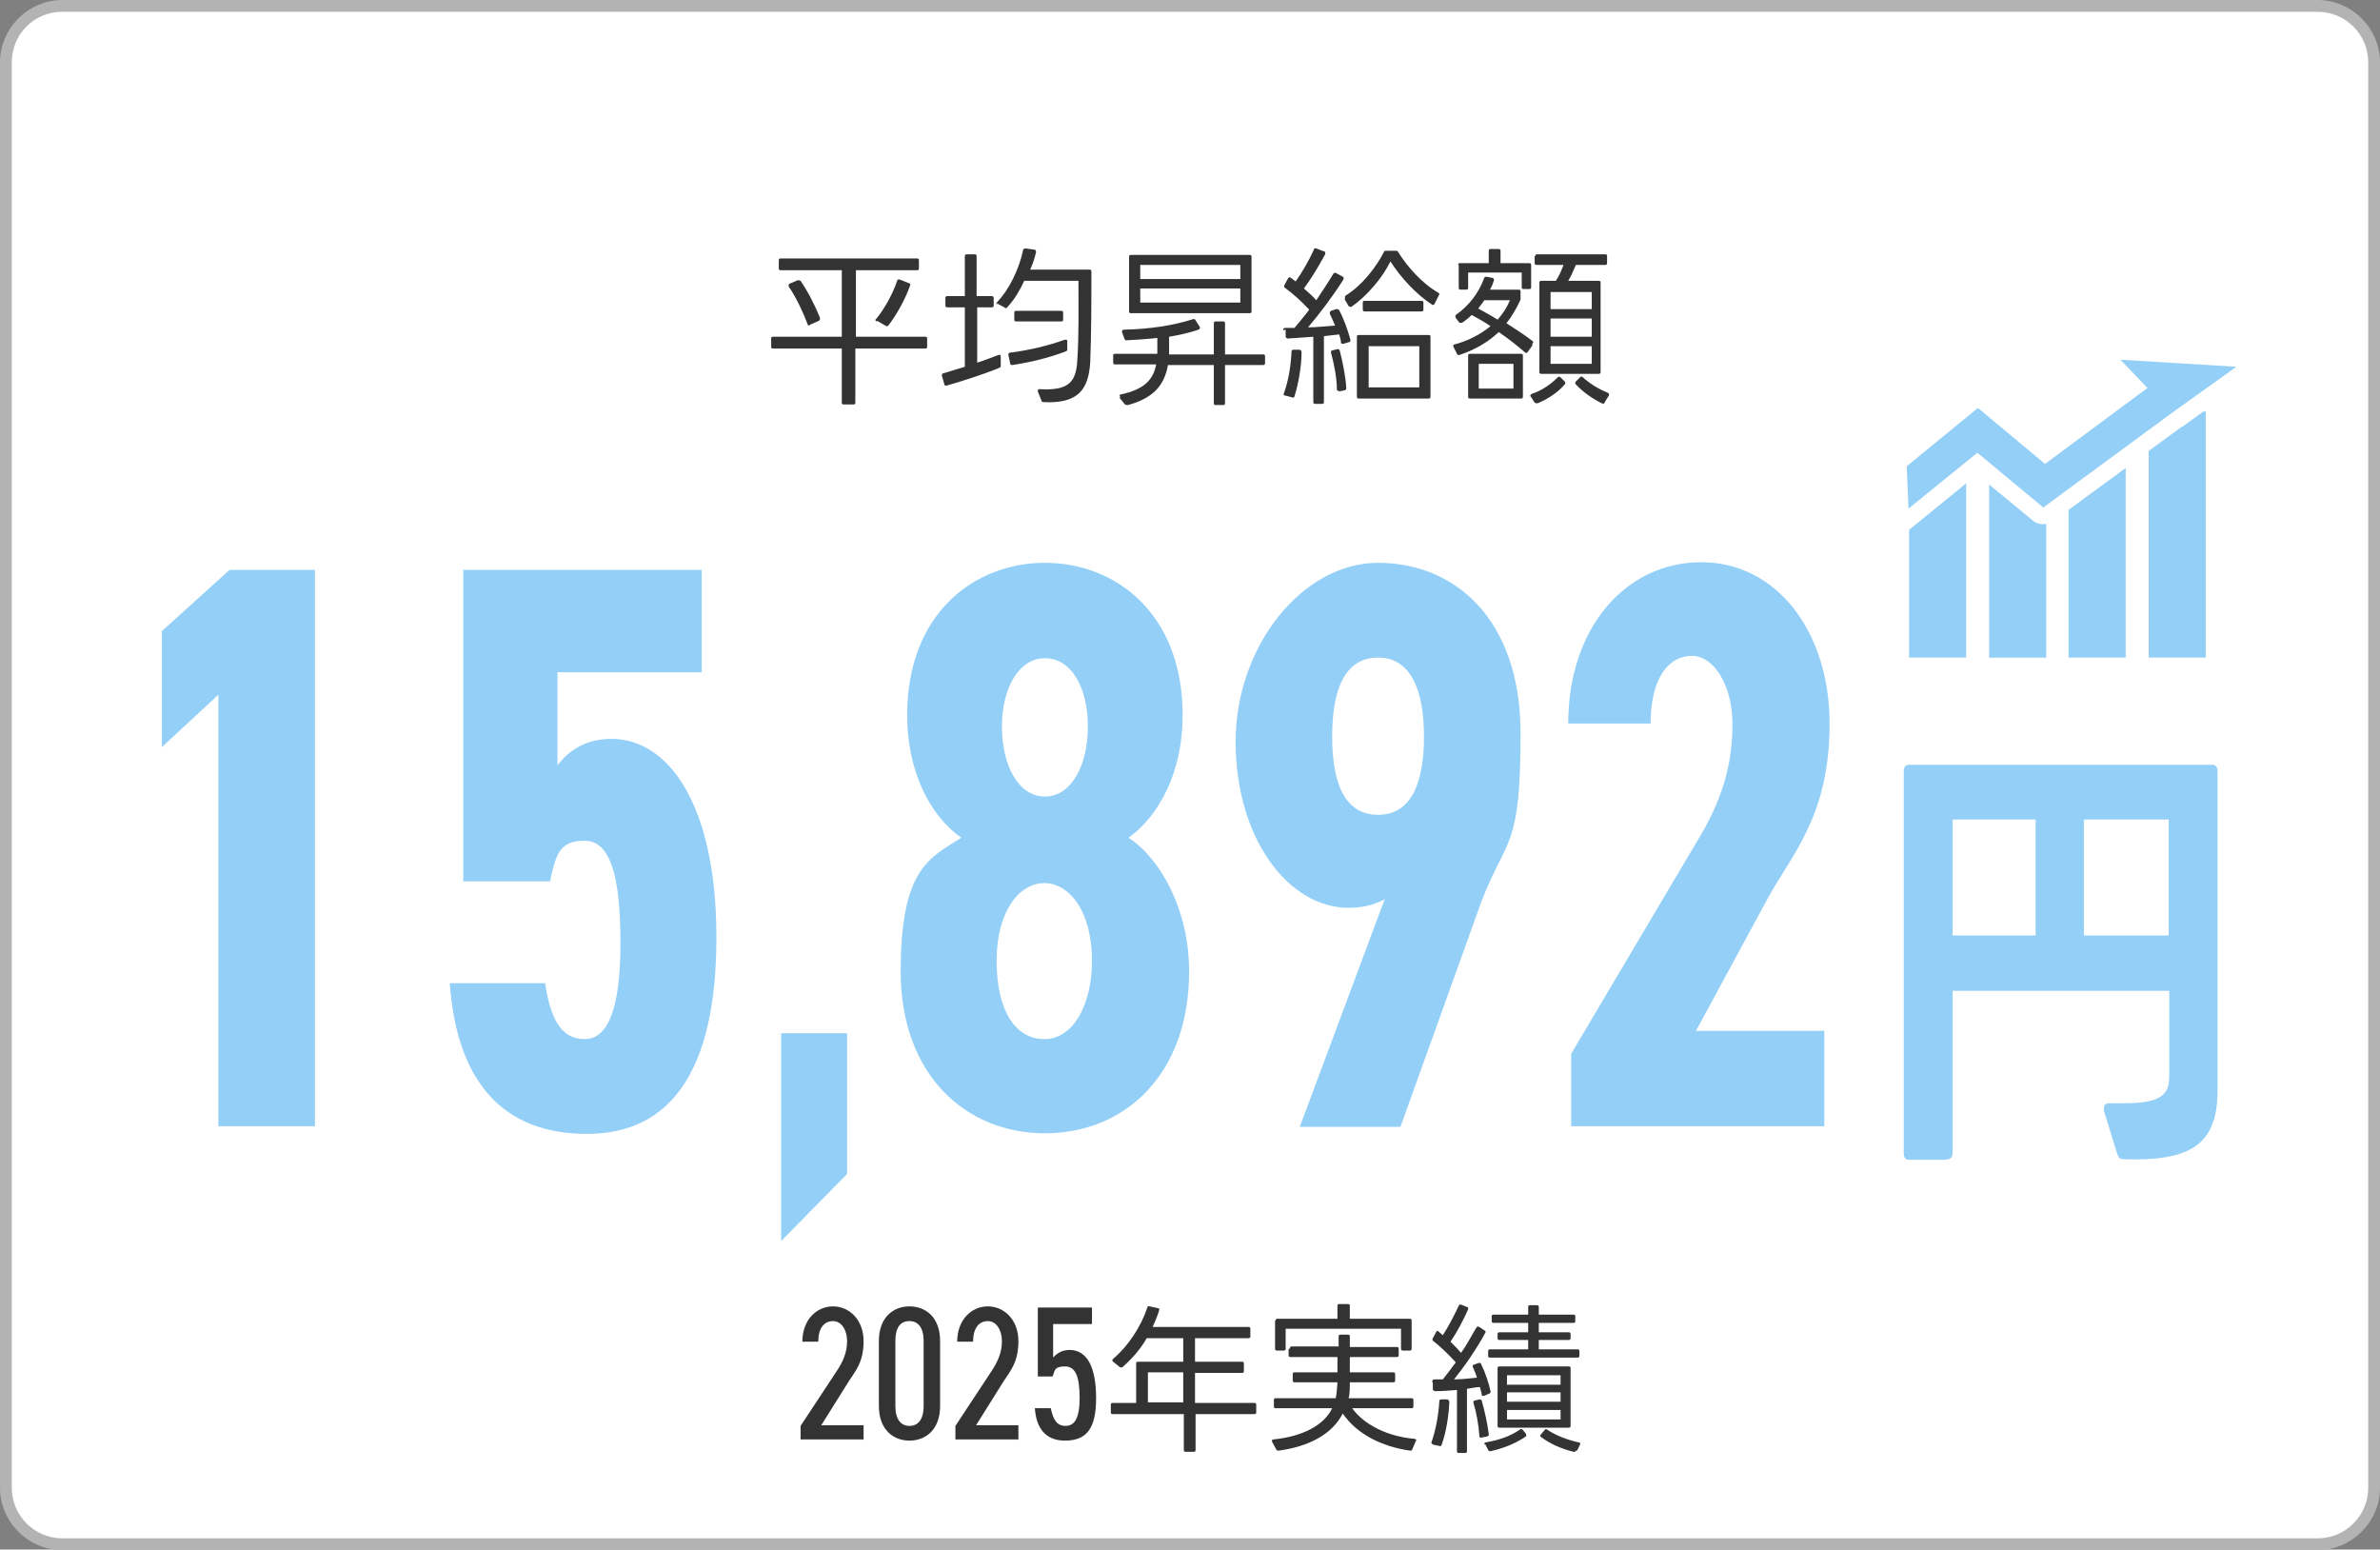
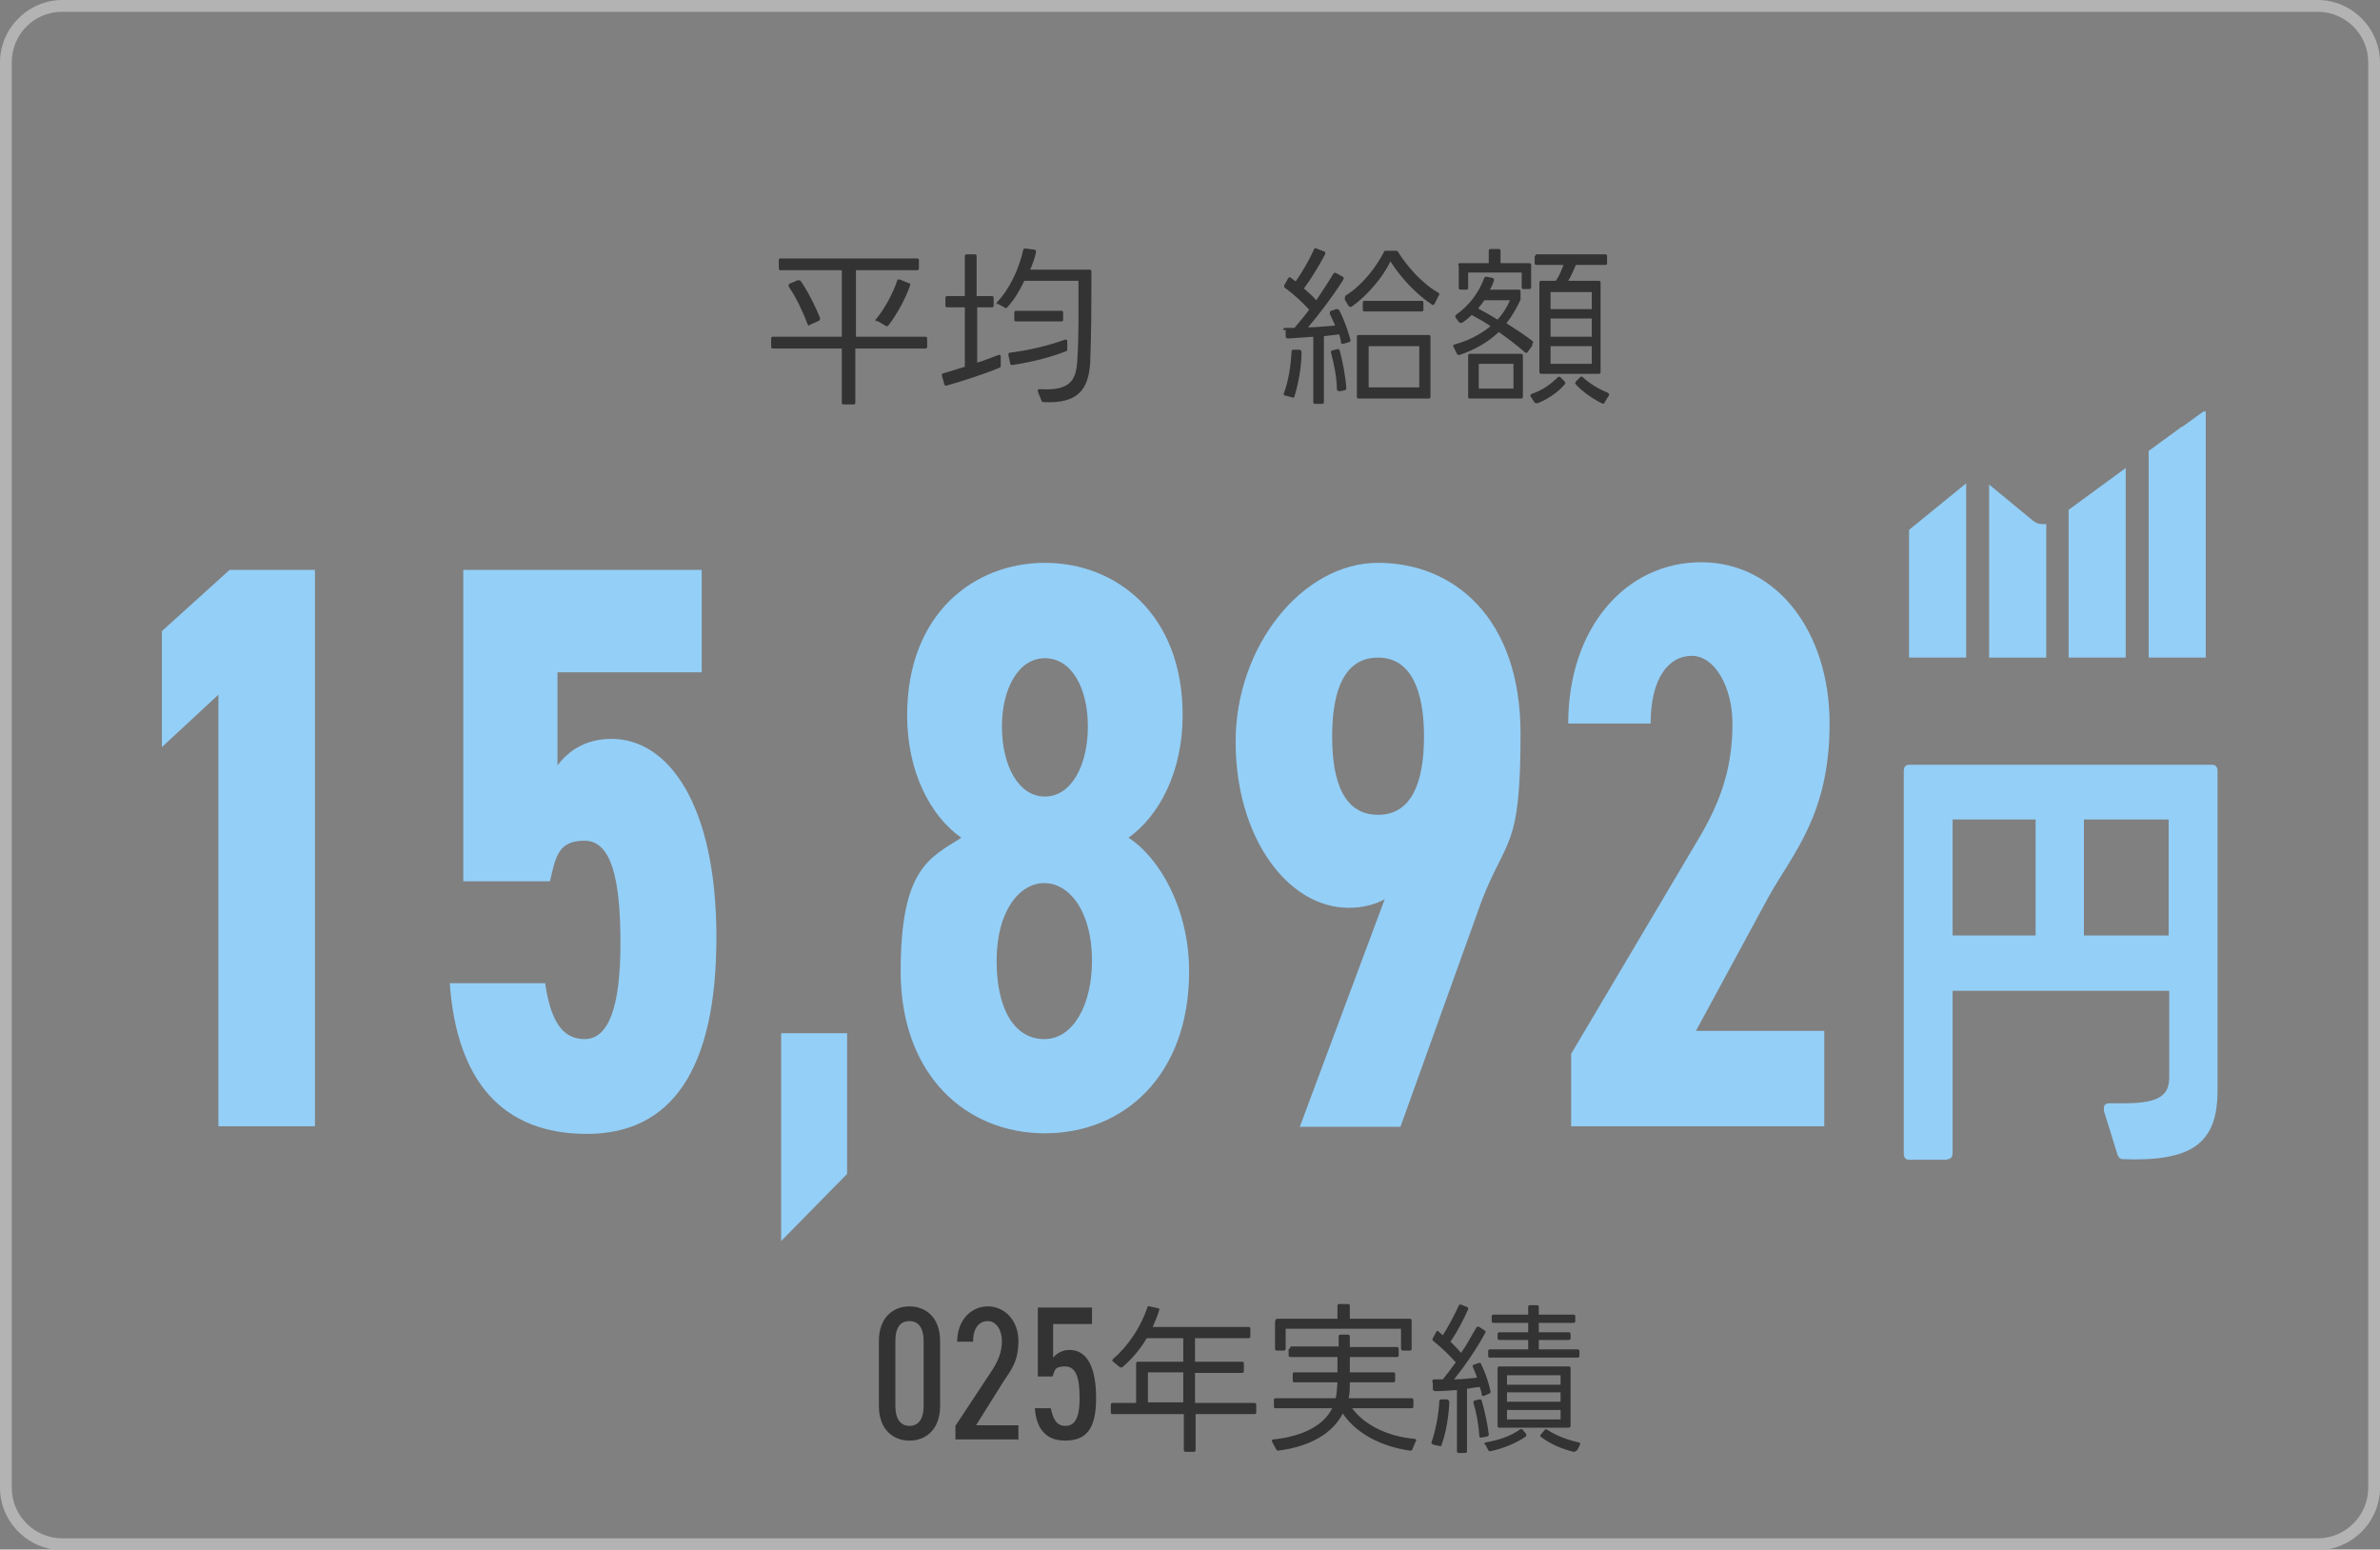
<svg xmlns="http://www.w3.org/2000/svg" id="_レイヤー_2" data-name="レイヤー_2" width="404.3" height="263.2" viewBox="0 0 404.3 263.2">
  <rect x="0" y="0" width="404.3" height="263.2" fill="#808080" stroke="none" />
  <defs>
    <style>
      .cls-1 {
        fill: #fff;
      }

      .cls-2 {
        fill: #94cff7;
      }

      .cls-3 {
        fill: #b3b3b3;
      }

      .cls-4 {
        fill: #333;
      }
    </style>
  </defs>
  <g id="_レイヤー_3" data-name="レイヤー_3">
    <g>
      <g>
-         <rect class="cls-1" x="1" y="1" width="402.3" height="261.2" rx="9.6" ry="9.6" />
        <path class="cls-3" d="M393.7,2c4.7,0,8.6,3.8,8.6,8.6v242.1c0,4.7-3.8,8.6-8.6,8.6H10.6c-4.7,0-8.6-3.8-8.6-8.6V10.6C2,5.8,5.8,2,10.6,2h383.1M393.7,0H10.6C4.8,0,0,4.8,0,10.6v242.1c0,5.8,4.8,10.6,10.6,10.6h383.1c5.8,0,10.6-4.8,10.6-10.6V10.6c0-5.8-4.8-10.6-10.6-10.6h0Z" />
      </g>
      <g>
        <path class="cls-4" d="M145.3,59.2v9.2c0,.2-.1.3-.3.3h-1.7c-.2,0-.3-.1-.3-.3v-9.2h-11.7c-.2,0-.3-.1-.3-.3v-1.4c0-.2.1-.3.3-.3h11.7v-11.3h-10.4c-.2,0-.3-.1-.3-.3v-1.4c0-.2.1-.3.3-.3h23.2c.2,0,.3.1.3.3v1.4c0,.2-.1.3-.3.3h-10.4v11.3h11.8c.2,0,.3.1.3.3v1.4c0,.2-.1.3-.3.3h-11.8ZM137.6,55.3c-.2,0-.3,0-.4-.2-.7-1.9-1.9-4.5-3.2-6.4-.1-.2,0-.4.1-.5l1.4-.6c.2,0,.3,0,.5.1,1.3,1.9,2.5,4.3,3.3,6.3,0,.2,0,.4-.2.5l-1.6.7ZM148.9,54.6c-.2-.1-.3-.3,0-.5,1.4-1.7,2.8-4.3,3.5-6.4,0-.2.2-.3.5-.2l1.5.6c.2,0,.3.2.2.4-.8,2.3-2.3,5-3.7,6.8-.1.1-.3.2-.5,0l-1.4-.8Z" />
        <path class="cls-4" d="M166,52.2v9.4c1.3-.4,2.5-.9,3.6-1.3.3-.1.4,0,.4.3v1.5c0,.2,0,.3-.3.4-2.4,1-6.1,2.2-8.9,3-.2,0-.4,0-.4-.3l-.4-1.4c0-.2,0-.4.3-.4,1-.3,2.3-.7,3.6-1.1v-10.1h-3c-.2,0-.3-.1-.3-.3v-1.3c0-.2.1-.3.3-.3h3v-6.8c0-.2.1-.3.3-.3h1.4c.2,0,.3.1.3.3v6.8h2.6c.2,0,.3.1.3.3v1.3c0,.2-.1.3-.3.3h-2.6ZM169.4,51.8c-.2-.1-.2-.3,0-.5,2.1-2.2,3.7-5.6,4.4-8.8,0-.2.2-.3.4-.3l1.5.2c.2,0,.3.2.3.4-.2,1-.6,2.1-1,3h10.1c.2,0,.3.1.3.3,0,5,0,10.4-.2,15.5-.3,4.5-2,7-7.9,6.7-.2,0-.3,0-.4-.3l-.6-1.5c0-.3,0-.4.3-.4,4.9.3,6.2-1.2,6.4-4.8.3-4.6.2-9,.2-13.6h-9.2c-.8,1.7-1.7,3.2-2.9,4.5-.1.2-.3.2-.5,0l-1.3-.7ZM171.3,60.3c0-.2,0-.4.3-.4,3.2-.4,6.5-1.2,9.3-2.2.3,0,.4,0,.4.3v1.3c0,.2,0,.3-.3.4-2.6,1-5.7,1.8-9,2.3-.2,0-.4,0-.4-.3l-.3-1.4ZM172.6,54.6c-.2,0-.3-.1-.3-.3v-1.2c0-.2.1-.3.3-.3h7.7c.2,0,.3.1.3.3v1.2c0,.2-.1.3-.3.3h-7.7Z" />
-         <path class="cls-4" d="M190.3,67.4c-.2-.2-.1-.4.1-.4,3.7-.8,5.5-2.3,6-5.1h-7c-.2,0-.3-.1-.3-.3v-1.2c0-.2.1-.3.3-.3h7.2v-2.7c-1.7.2-3.5.3-5.2.4-.2,0-.3,0-.4-.3l-.4-1.1c0-.2,0-.4.3-.4,4.4-.1,8.4-.7,11.8-1.8.2,0,.3,0,.4.2l.7,1.1c.1.2,0,.4-.2.5-1.5.5-3.2.9-5,1.2v3h7.6v-5.3c0-.2.1-.3.3-.3h1.3c.2,0,.3.1.3.3v5.3h6.5c.2,0,.3.1.3.3v1.2c0,.2-.1.3-.3.3h-6.5v6.5c0,.2-.1.3-.3.3h-1.3c-.2,0-.3-.1-.3-.3v-6.5h-7.8c-.6,3.6-2.7,5.7-6.8,6.8-.2,0-.3,0-.5-.1l-.9-1.1ZM192.1,53.2c-.2,0-.3-.1-.3-.3v-9.3c0-.2.1-.3.3-.3h20.2c.2,0,.3.1.3.3v9.3c0,.2-.1.3-.3.3h-20.2ZM193.7,47.4h17v-2.4h-17v2.4ZM210.7,51.4v-2.4h-17v2.4h17Z" />
        <path class="cls-4" d="M218,56.1c0-.2,0-.4.3-.4.6,0,1.1,0,1.6,0,.8-1,1.7-2,2.5-3.1-1.2-1.3-2.6-2.6-4.1-3.7-.2-.1-.2-.3-.1-.5l.6-1.1c.1-.2.3-.3.5-.1.3.2.5.4.8.6,1-1.4,2.3-3.6,3.1-5.4,0-.2.2-.3.4-.2l1.3.5c.2,0,.3.2.2.5-1,1.9-2.4,4.2-3.6,5.8.8.7,1.5,1.3,2.1,2,1-1.5,2-3,2.9-4.5.1-.2.3-.2.5-.1l1.1.6c.2.1.2.3.1.5-1.9,3-4.2,6-6,8.1,1.6,0,3-.2,4.6-.3-.3-.7-.6-1.4-.9-2,0-.2,0-.4.2-.5l.9-.3c.2,0,.3,0,.5.2.8,1.5,1.5,3.5,1.9,5,0,.2,0,.4-.2.4l-1,.3c-.2,0-.4,0-.4-.2,0-.5-.2-.9-.3-1.4-.8.1-1.7.2-2.6.3v11.2c0,.2-.1.3-.3.3h-1.2c-.2,0-.3-.1-.3-.3v-11.1c-1.5.1-2.9.2-4.3.3-.2,0-.3-.1-.4-.3v-1.2ZM218.3,67.2c-.2,0-.3-.2-.2-.4.8-2.1,1.2-4.9,1.3-7.1,0-.2.1-.3.4-.3h1c.2.1.3.2.3.5,0,2.2-.5,5.2-1.2,7.4,0,.2-.2.3-.4.2l-1.1-.3ZM227.5,66.4c-.2,0-.4,0-.4-.3,0-1.9-.5-4.4-1-6.2,0-.2,0-.4.3-.4l.8-.2c.2,0,.3,0,.4.3.5,1.9,1,4.5,1.1,6.3,0,.2,0,.3-.3.4l-1,.2ZM228.5,50.7c-.1-.2,0-.4.1-.5,2.9-1.8,5.2-4.9,6.5-7.4,0-.2.2-.2.4-.2h1.6c.2,0,.3,0,.4.2,1.5,2.4,4,5.3,6.8,6.9.2.1.3.3.1.5l-.7,1.4c-.1.2-.3.3-.5.1-2.6-1.7-5.3-4.6-7-7.3-1.3,2.7-3.9,5.8-6.6,7.7-.2.1-.3,0-.5-.1l-.7-1.2ZM230.5,57.2c0-.2.1-.3.3-.3h11.9c.2,0,.3.1.3.3v10.2c0,.2-.1.3-.3.3h-11.9c-.2,0-.3-.1-.3-.3v-10.2ZM231.5,51.4c0-.2.1-.3.3-.3h9.7c.2,0,.3.1.3.3v1.2c0,.2-.1.3-.3.3h-9.7c-.2,0-.3-.1-.3-.3v-1.2ZM241.1,65.8v-7h-8.6v7h8.6Z" />
        <path class="cls-4" d="M260.3,58.7l-.8,1.1c-.1.2-.3.2-.5,0-1.4-1.2-2.8-2.3-4.4-3.4-1.8,1.7-4,3-6.7,3.9-.2,0-.3,0-.4-.2l-.6-1.2c-.1-.2,0-.4.2-.4,2.3-.6,4.4-1.7,6.1-3.1-1-.7-2.1-1.3-3.2-1.9-.5.5-1,.9-1.6,1.3-.2.1-.3,0-.5,0l-.6-.8c-.1-.2-.1-.3,0-.5,2.3-1.6,3.9-3.8,4.8-6.2,0-.2.2-.3.4-.3l1,.2c.2,0,.3.2.3.4-.2.6-.4,1.1-.7,1.6h4.9c.2,0,.3.1.3.3v1c0,.1,0,.3,0,.4-.7,1.5-1.5,2.9-2.4,4,1.5,1,3,1.9,4.4,3,.2.1.2.3,0,.5ZM247.7,45c0-.2.1-.3.3-.3h4.9v-2.1c0-.2.1-.3.3-.3h1.4c.2,0,.3.1.3.3v2.1h4.9c.2,0,.3.1.3.3v3.8c0,.2-.1.3-.3.3h-1c-.2,0-.3-.1-.3-.3v-2.5h-9.1v2.6c0,.2-.1.3-.3.3h-1c-.2,0-.3-.1-.3-.3v-3.9ZM249.4,60.4c0-.2.1-.3.3-.3h8.7c.2,0,.3.1.3.3v7c0,.2-.1.3-.3.3h-8.7c-.2,0-.3-.1-.3-.3v-7ZM252.2,50.9c-.3.5-.7,1-1.1,1.5,1.1.6,2.2,1.2,3.3,1.9.9-1,1.6-2.1,2.1-3.3h-4.4ZM257.1,66v-4.2h-5.9v4.2h5.9ZM260,67.4c-.1-.2,0-.4.2-.5,1.8-.6,3.2-1.6,4.4-2.8.1-.1.3-.2.5,0l.7.7c.1.1.2.3,0,.5-1.2,1.4-2.9,2.5-4.6,3.2-.2,0-.3,0-.5-.1l-.7-1.1ZM260.8,43.5c0-.2.1-.3.3-.3h11.6c.2,0,.3.1.3.3v1.2c0,.2-.1.3-.3.3h-5c-.4.9-.8,1.9-1.3,2.7h5.2c.2,0,.3.1.3.3v15.2c0,.2-.1.3-.3.3h-9.8c-.2,0-.3-.1-.3-.3v-15.2c0-.2.1-.3.3-.3h2.5c.6-.9,1-1.9,1.3-2.7h-4.6c-.2,0-.3-.1-.3-.3v-1.2ZM270.4,52.5v-2.9h-7v2.9h7ZM270.4,57.2v-3.1h-7v3.1h7ZM270.4,61.8v-3h-7v3h7ZM272.6,68.4c-.1.2-.3.2-.5.1-1.6-.8-3.2-1.9-4.4-3.2-.2-.2-.1-.3,0-.5l.7-.7c.2-.2.3-.2.5,0,1.2,1.1,2.7,2,4.2,2.6.2.1.3.3.2.5l-.7,1.1Z" />
      </g>
      <g>
        <path class="cls-2" d="M53.5,191.3h-16.4v-73.3l-9.6,8.9v-19.7l11.5-10.4h14.5v94.5Z" />
        <path class="cls-2" d="M93.4,149.7h-14.7v-52.9h40.5v17.4h-24.5v15.8c1.9-2.5,4.8-4.5,9.2-4.5,9.6,0,17.8,11.1,17.8,33.7s-7.7,33.4-22,33.4-22.1-8.9-23.3-25.6h16.2c.9,6,2.7,9.5,6.7,9.5s6.1-5.2,6.1-16.3-1.6-17.4-6.1-17.4-4.9,2.7-5.9,7Z" />
        <path class="cls-2" d="M143.9,199.4l-11.2,11.4v-35.3h11.2v24Z" />
        <path class="cls-2" d="M200.9,121.5c0,9.5-3.9,17-9.2,20.8,5.3,3.4,10.3,12.1,10.3,22.7,0,17.7-11.1,27.5-24.5,27.5s-24.5-9.9-24.5-27.5,5-19.3,10.3-22.7c-5.4-3.8-9.2-11.4-9.2-20.8,0-17.3,11.4-25.9,23.4-25.9s23.4,8.6,23.4,25.9ZM185.5,163.2c0-8.5-3.9-13.2-8.1-13.2s-8.1,4.7-8.1,13.2,3.2,13.3,8.1,13.3,8.1-5.8,8.1-13.3ZM170.2,123.4c0,6.6,2.8,11.9,7.3,11.9s7.3-5.3,7.3-11.9-2.8-11.6-7.3-11.6-7.3,5.2-7.3,11.6Z" />
        <path class="cls-2" d="M235.3,152.7c-1.8,1-3.9,1.5-6.2,1.5-10.3,0-19.2-11.9-19.2-28.2s11.4-30.4,24.2-30.4,24.2,9.3,24.2,29-2.3,17.4-6.6,28.4l-13.8,38.4h-17.1l14.4-38.6ZM234.1,111.7c-5.7,0-7.8,5.5-7.8,13.4s2.1,13.3,7.8,13.3,7.8-5.5,7.8-13.3-2.2-13.4-7.8-13.4Z" />
        <path class="cls-2" d="M309.7,191.3h-42.8v-12.3l22.1-37.3c4-6.9,5.3-12.6,5.3-18.8s-3-11.5-6.9-11.5-7,3.7-7,11.5h-14c0-16.3,9.8-27.4,22.6-27.4s21.8,11.8,21.8,27.4-6.3,22.1-10.4,29.5l-12.3,22.7h21.8v16.2Z" />
        <path class="cls-2" d="M330.7,197h-6.4c-.6,0-.9-.4-.9-1.1v-64.9c0-.7.3-1.1.9-1.1h51.5c.6,0,.9.4.9,1.1v54.3c0,9.1-4.6,12-16,11.6-.5,0-.8-.2-1-.8l-2.3-7.4c0-.2,0-.3,0-.5,0-.5.3-.8.9-.8,1,0,1.8,0,2.6,0,6.5,0,7.6-1.7,7.6-4.6v-14.5h-36.8v27.5c0,.7-.3,1.1-.9,1.1ZM345.8,139.2h-14.1v19.7h14.1v-19.7ZM368.4,139.2h-14.4v19.7h14.4v-19.7Z" />
      </g>
      <g>
-         <path class="cls-4" d="M146.6,244.5h-10.6v-2.3l6-9.1c1.3-1.9,1.9-3.5,1.9-5.3s-.9-3.4-2.4-3.4-2.5,1.2-2.5,3.5h-2.7c0-3.7,2.4-6,5.2-6s5.2,2.3,5.2,5.9-1.4,5.1-2.5,6.8l-4.7,7.5h7.2v2.5Z" />
        <path class="cls-4" d="M159.7,238.8c0,4.1-2.5,5.9-5.2,5.9s-5.2-1.8-5.2-5.9v-11c0-4.1,2.5-5.9,5.2-5.9s5.2,1.8,5.2,5.9v11ZM154.5,224.4c-1.5,0-2.4,1-2.4,3.4v11c0,2.4,1,3.4,2.4,3.4s2.4-1,2.4-3.4v-11c0-2.4-1-3.4-2.4-3.4Z" />
        <path class="cls-4" d="M172.9,244.5h-10.6v-2.3l6-9.1c1.3-1.9,1.9-3.5,1.9-5.3s-.9-3.4-2.4-3.4-2.5,1.2-2.5,3.5h-2.7c0-3.7,2.4-6,5.2-6s5.2,2.3,5.2,5.9-1.4,5.1-2.5,6.8l-4.7,7.5h7.2v2.5Z" />
        <path class="cls-4" d="M178.9,233.8h-2.6v-11.7h9.2v2.8h-6.6v5.7c.6-.7,1.5-1.3,2.8-1.3,2.9,0,4.5,2.8,4.5,8.2s-1.8,7.2-5.3,7.2-4.9-2.4-5.1-5.5h2.7c.4,1.9,1,3,2.5,3s2.4-1.2,2.4-4.7-.6-5.4-2.5-5.4-1.7.8-2.1,1.7Z" />
        <path class="cls-4" d="M203.1,240.2v6.1c0,.2-.1.3-.3.3h-1.4c-.2,0-.3-.1-.3-.3v-6.1h-12.1c-.2,0-.3-.1-.3-.3v-1.3c0-.2.1-.3.3-.3h4v-6.7c0-.2.1-.3.3-.3h7.7v-4h-6.2c-1.1,1.9-2.5,3.5-4.1,4.9-.1.1-.3.1-.5,0l-1.1-.9c-.2-.1-.2-.3,0-.5,2.5-2.1,4.7-5.4,5.8-8.7,0-.2.2-.3.4-.2l1.4.3c.2,0,.3.2.2.4-.3,1-.7,1.9-1.1,2.8h16.3c.2,0,.3.1.3.3v1.3c0,.2-.1.3-.3.3h-9.1v4h8c.2,0,.3.1.3.3v1.3c0,.2-.1.3-.3.3h-8v5.1h10.1c.2,0,.3.1.3.3v1.3c0,.2-.1.3-.3.3h-10.1ZM201,238.2v-5.1h-6v5.1h6Z" />
        <path class="cls-4" d="M219.1,229.1c0-.2.1-.4.3-.4h8v-1.7c0-.2.1-.3.3-.3h1.3c.2,0,.3.1.3.3v1.8h8c.2,0,.3.1.3.3v1.1c0,.2-.1.3-.3.3h-8v2.6h7.4c.2,0,.3.1.3.3v1.1c0,.2-.1.3-.3.3h-7.4c0,1,0,1.9-.2,2.7h10.7c.2,0,.3.1.3.3v1.1c0,.2-.1.3-.3.3h-10.1c2,2.8,6,4.8,10.6,5.2.2,0,.4.2.2.4l-.6,1.4c0,.2-.2.2-.4.2-4.8-.7-9-2.8-11.4-6.3-1.8,3.5-5.7,5.6-10.9,6.3-.2,0-.3,0-.4-.2l-.7-1.3c-.1-.2,0-.4.2-.4,5-.5,8.6-2.4,10-5.3h-9.6c-.2,0-.3-.1-.3-.3v-1.1c0-.2.1-.3.3-.3h10.2c.2-.8.2-1.7.3-2.7h-7.3c-.2,0-.3-.1-.3-.3v-1.1c0-.2.1-.3.3-.3h7.3v-2.6h-8c-.2,0-.3-.1-.3-.3v-1.1ZM216.7,224.3c0-.2.1-.3.3-.3h10.2v-2.2c0-.2.1-.3.3-.3h1.5c.2,0,.3.1.3.3v2.2h10.2c.2,0,.3.1.3.3v4.8c0,.2-.1.3-.3.3h-1.2c-.2,0-.3-.1-.3-.3v-3.4h-19.6v3.4c0,.2-.1.3-.3.3h-1.2c-.2,0-.3-.1-.3-.3v-4.8Z" />
        <path class="cls-4" d="M243.4,245.3c-.2,0-.3-.2-.2-.4.7-2,1.2-4.7,1.3-6.9,0-.2.1-.3.4-.3h1c.2.1.3.3.3.5-.1,2.2-.5,5-1.3,7.2,0,.2-.2.3-.4.2l-1-.2ZM243.3,234.7c0-.2.1-.4.3-.4.5,0,1,0,1.5,0,.7-.9,1.5-1.9,2.2-2.9-1.1-1.2-2.4-2.5-3.8-3.6-.2-.1-.2-.3-.1-.5l.6-1.1c.1-.2.3-.2.4,0,.2.2.5.4.7.6.9-1.4,1.9-3.3,2.7-5,0-.2.2-.2.4-.2l1,.4c.2,0,.2.2.2.4-.8,1.8-1.9,3.9-3,5.5.7.7,1.3,1.3,1.8,1.9,1-1.4,1.8-3,2.6-4.3.1-.2.3-.2.5-.1l.9.6c.2.1.2.2.1.4-1.5,2.8-3.6,5.8-5.3,7.9,1.5,0,2.8-.2,3.9-.3-.2-.7-.5-1.3-.7-1.8-.1-.2,0-.4.2-.4l.8-.3c.2,0,.4,0,.4.2.7,1.4,1.3,3.2,1.6,4.6,0,.2,0,.4-.2.4l-.9.4c-.2,0-.4,0-.4-.2,0-.4-.2-.8-.3-1.3-.7,0-1.4.2-2.2.3v10.6c0,.2-.1.3-.3.3h-1.1c-.2,0-.3-.1-.3-.3v-10.4c-1.3.1-2.5.2-3.7.2-.2,0-.3-.1-.4-.3v-1.1ZM251.7,244.2c-.2,0-.4,0-.4-.3-.1-1.8-.5-4-1-5.6,0-.2,0-.4.2-.4l.8-.2c.2,0,.3,0,.4.2.5,1.7,1,4,1.2,5.7,0,.2,0,.3-.3.4l-1,.2ZM252.2,245.4c-.1-.2,0-.4.2-.4,2.3-.4,4.3-1.1,5.8-2.2.2-.1.3-.1.4,0l.6.7c.1.2.1.4,0,.5-1.6,1.1-3.7,2-6,2.5-.2,0-.3,0-.4-.2l-.5-1ZM261.4,224.7v1.6h5.1c.2,0,.3.1.3.3v.7c0,.2-.1.3-.3.3h-5.1v1.6h6.6c.2,0,.3.1.3.3v.8c0,.2-.1.3-.3.3h-14.9c-.2,0-.3-.1-.3-.3v-.8c0-.2.1-.3.3-.3h6.5v-1.6h-4.9c-.2,0-.3-.1-.3-.3v-.7c0-.2.1-.3.3-.3h4.9v-1.6h-5.9c-.2,0-.3-.1-.3-.3v-.8c0-.2.1-.3.3-.3h5.9v-1.3c0-.2.1-.3.3-.3h1.2c.2,0,.3.1.3.3v1.3h5.9c.2,0,.3.1.3.3v.8c0,.2-.1.3-.3.3h-5.9ZM254.7,242.5c-.2,0-.3-.1-.3-.3v-9.8c0-.2.1-.3.3-.3h11.8c.2,0,.3.1.3.3v9.8c0,.2-.1.3-.3.3h-11.8ZM256,235.2h9.1v-1.6h-9.1v1.6ZM265.1,238.1v-1.6h-9.1v1.6h9.1ZM265.1,241.1v-1.6h-9.1v1.6h9.1ZM267.7,246.4c0,.2-.2.2-.4.2-2-.5-3.9-1.3-5.5-2.5-.2-.1-.2-.3,0-.5l.6-.7c.1-.2.3-.2.5,0,1.6,1,3.4,1.7,5.3,2.1.2,0,.3.2.2.4l-.5,1Z" />
      </g>
      <g>
        <polygon class="cls-2" points="370.6 72.5 365 76.6 365 111.7 374.7 111.7 374.7 69.9 374.3 69.9 370.7 72.5 370.6 72.5" />
        <polygon class="cls-2" points="361.1 111.7 361.1 79.5 351.4 86.6 351.4 111.7 361.1 111.7" />
-         <polygon class="cls-2" points="335.9 76.9 347.1 86.2 369 70.1 369 70.1 379.9 62.3 360.2 61.1 364.8 65.9 347.4 78.8 336 69.3 323.9 79.2 324.2 86.4 335.9 76.9" />
        <path class="cls-2" d="M345.3,88.4l-7.4-6.1v29.4h9.7v-22.7c-.8.1-1.6,0-2.3-.6Z" />
        <polygon class="cls-2" points="334 111.7 334 82.1 324.3 90 324.3 111.7 334 111.7" />
      </g>
    </g>
  </g>
</svg>